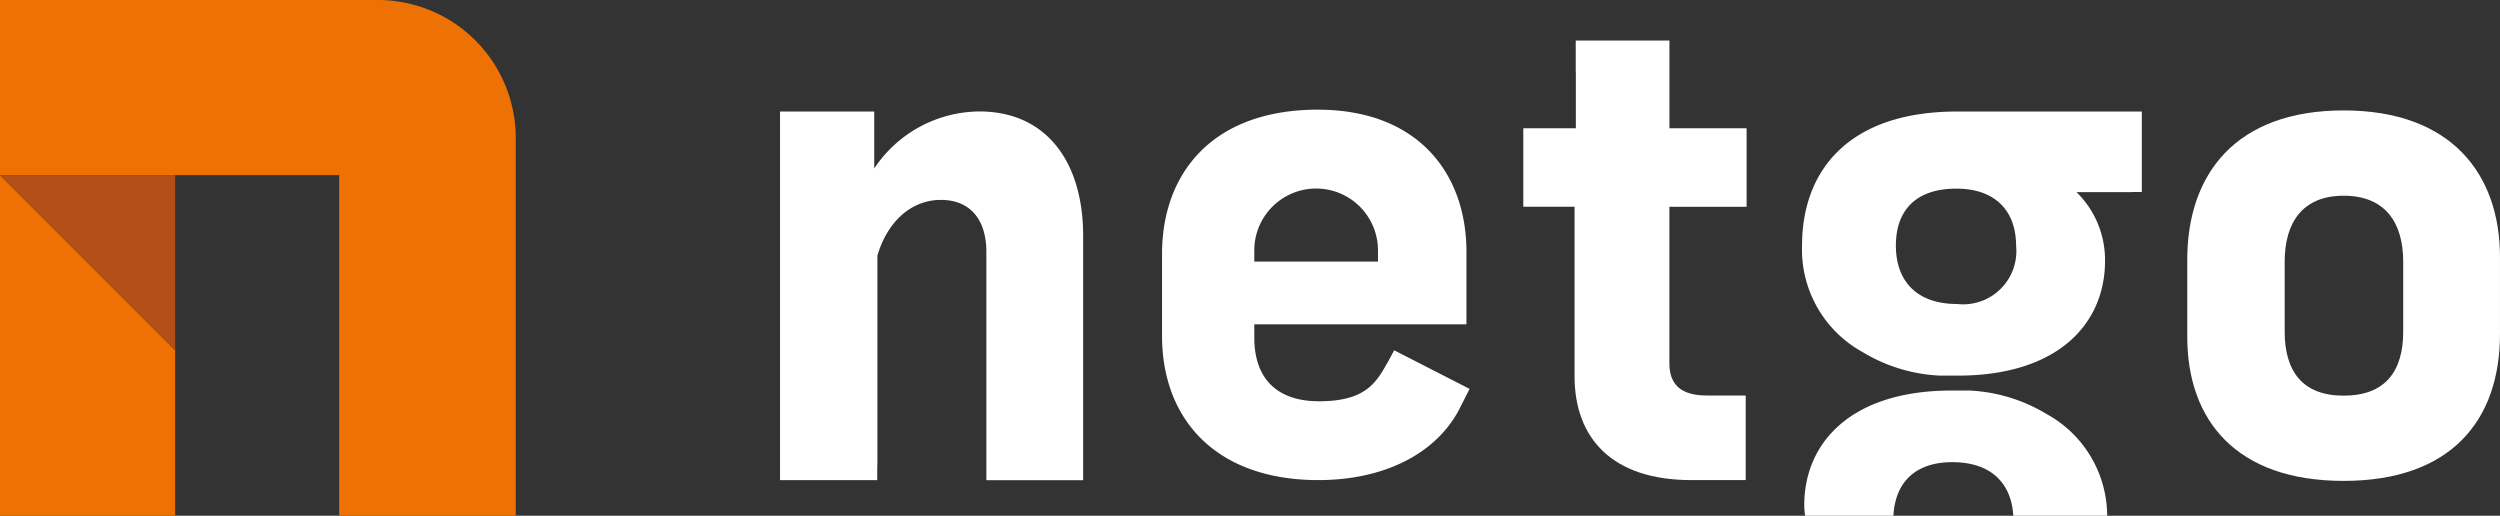
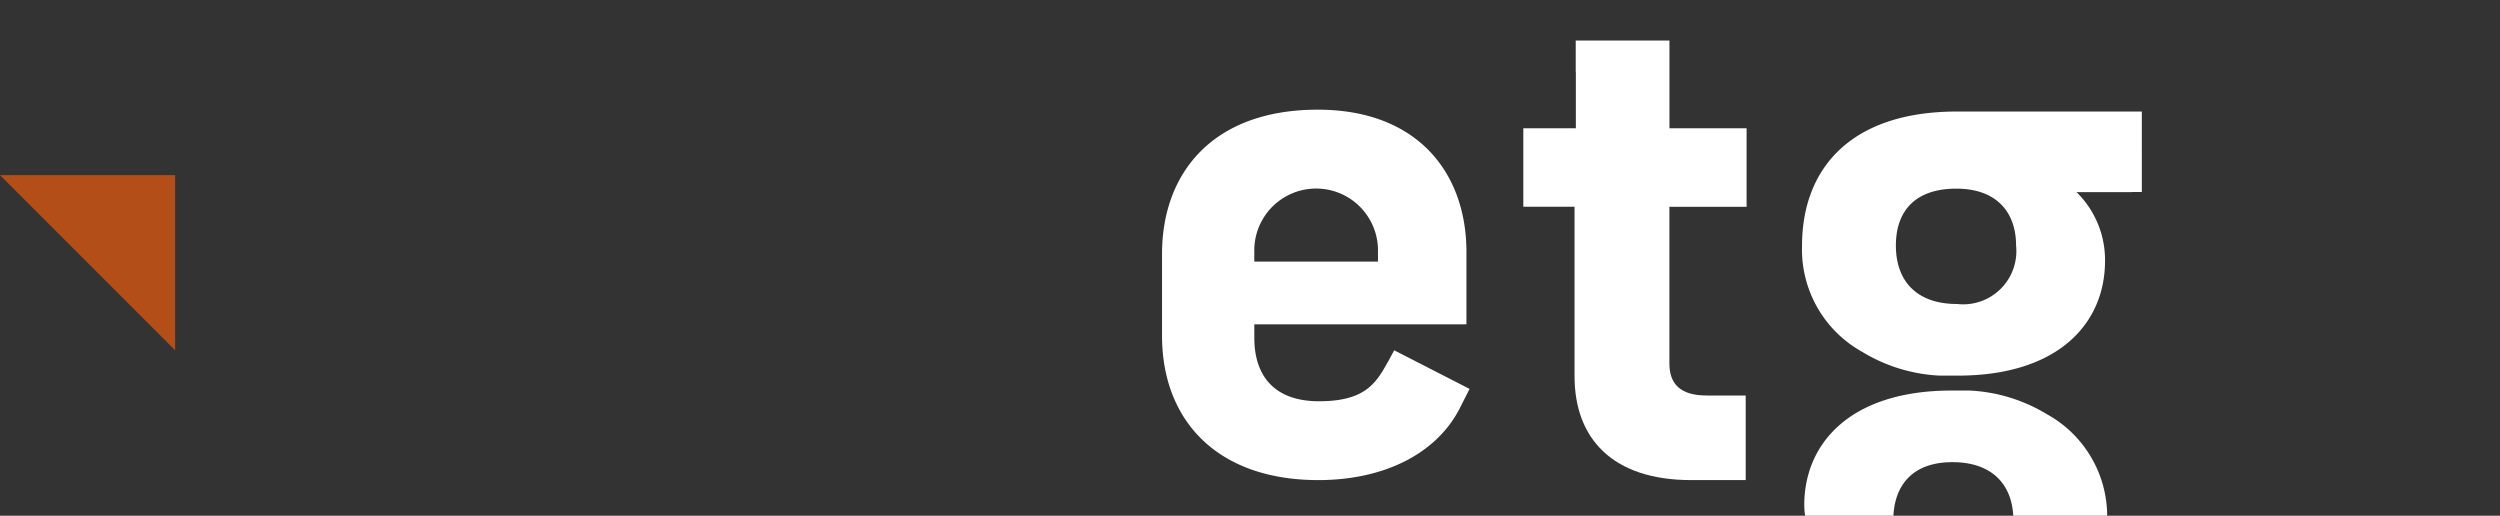
<svg xmlns="http://www.w3.org/2000/svg" id="Group_53" data-name="Group 53" width="160.676" height="33.146" viewBox="0 0 160.676 33.146">
  <rect x="0" y="0" width="160.676" height="33.146" fill="#333333" stroke="none" />
  <g id="Group_52" data-name="Group 52" transform="translate(50.133 2.603)">
-     <path id="Path_70" data-name="Path 70" d="M206.739,27.71a8.187,8.187,0,0,0-6.755,3.666V27.715H193.93v23.69h6.248v-.946a.493.493,0,0,0,.01-.054V36.978c.62-2.14,2.143-3.583,4.079-3.583,1.895,0,2.924,1.277,2.924,3.337V51.408h6.22V35.7C213.411,30.921,211.023,27.71,206.739,27.71Z" transform="translate(-193.93 -23.15)" fill="#fff" />
    <path id="Path_71" data-name="Path 71" d="M393.07,20.757V15.711h-4.958V10.07h-6.023v2h.008v3.64H378.72v5.046h3.293V31.651c0,3.955,2.391,6.672,7.5,6.672h3.5V32.886H390.5c-1.688,0-2.391-.742-2.391-2.058V20.736h.013v.021Z" transform="translate(-330.949 -10.07)" fill="#fff" />
    <path id="Path_72" data-name="Path 72" d="M469.329,27.73H457.983c-6.926,0-9.963,3.751-9.963,8.621a7.52,7.52,0,0,0,3.885,6.835,10.522,10.522,0,0,0,4.958,1.517h1.293c6.39-.044,9.337-3.394,9.337-7.37a6.094,6.094,0,0,0-1.833-4.423h3.485a.732.732,0,0,0,.106-.008h.607V27.73ZM457.983,40.1c-2.637,0-3.932-1.52-3.932-3.751,0-2.277,1.293-3.663,3.885-3.663,2.546,0,3.841,1.474,3.841,3.663A3.422,3.422,0,0,1,457.983,40.1Z" transform="translate(-382.335 -23.165)" fill="#fff" />
    <path id="Path_73" data-name="Path 73" d="M454.3,105.145c.111-2.138,1.4-3.443,3.785-3.443,2.513,0,3.8,1.38,3.919,3.443h6.034a7.486,7.486,0,0,0-3.878-6.527A10.522,10.522,0,0,0,459.2,97.1h-1.293c-6.39.044-9.337,3.394-9.337,7.37a4.814,4.814,0,0,0,.054.675Z" transform="translate(-382.742 -74.602)" fill="#fff" />
-     <path id="Path_74" data-name="Path 74" d="M563.889,36.9v4.943c0,5.519-3.128,9.433-10.051,9.433s-10.048-3.914-10.048-9.268V37.066c0-5.519,3.128-9.6,10.048-9.6S563.889,31.547,563.889,36.9Zm-13.838.29v4.49c0,2.554,1.15,4.118,3.787,4.118,2.678,0,3.831-1.564,3.831-4.118V37.19c0-2.513-1.153-4.242-3.831-4.242C551.2,32.948,550.051,34.677,550.051,37.19Z" transform="translate(-453.347 -22.972)" fill="#fff" />
    <path id="Path_75" data-name="Path 75" d="M308.666,45.216l-4.845-2.482-.411.763-.054.083c-.742,1.36-1.523,2.43-4.366,2.43-2.924,0-4.159-1.688-4.159-4.077v-.866h13.634V36.414c0-5.067-3.131-9.144-9.557-9.144-6.755,0-10.007,4.077-10.007,9.268v5.271c0,5.354,3.459,9.268,10.048,9.268,4.136,0,7.492-1.629,9.027-4.5h0ZM294.83,36.251a3.975,3.975,0,0,1,7.949,0v.783H294.83Z" transform="translate(-264.349 -22.824)" fill="#fff" />
  </g>
-   <path id="Path_76" data-name="Path 76" d="M0,43.54" transform="translate(0 -32.284)" fill="#ee7203" />
-   <path id="Path_77" data-name="Path 77" d="M11.258,11.256H21.8V33.146H33.146V8.839A8.864,8.864,0,0,0,24.308,0H0V11.256H11.258" fill="#ee7203" />
-   <path id="Path_78" data-name="Path 78" d="M0,43.54,11.256,54.8V65.431H0Z" transform="translate(0 -32.284)" fill="#ee7203" />
  <path id="Path_79" data-name="Path 79" d="M11.256,54.8,0,43.54H11.256Z" transform="translate(0 -32.284)" fill="#b34e19" />
</svg>